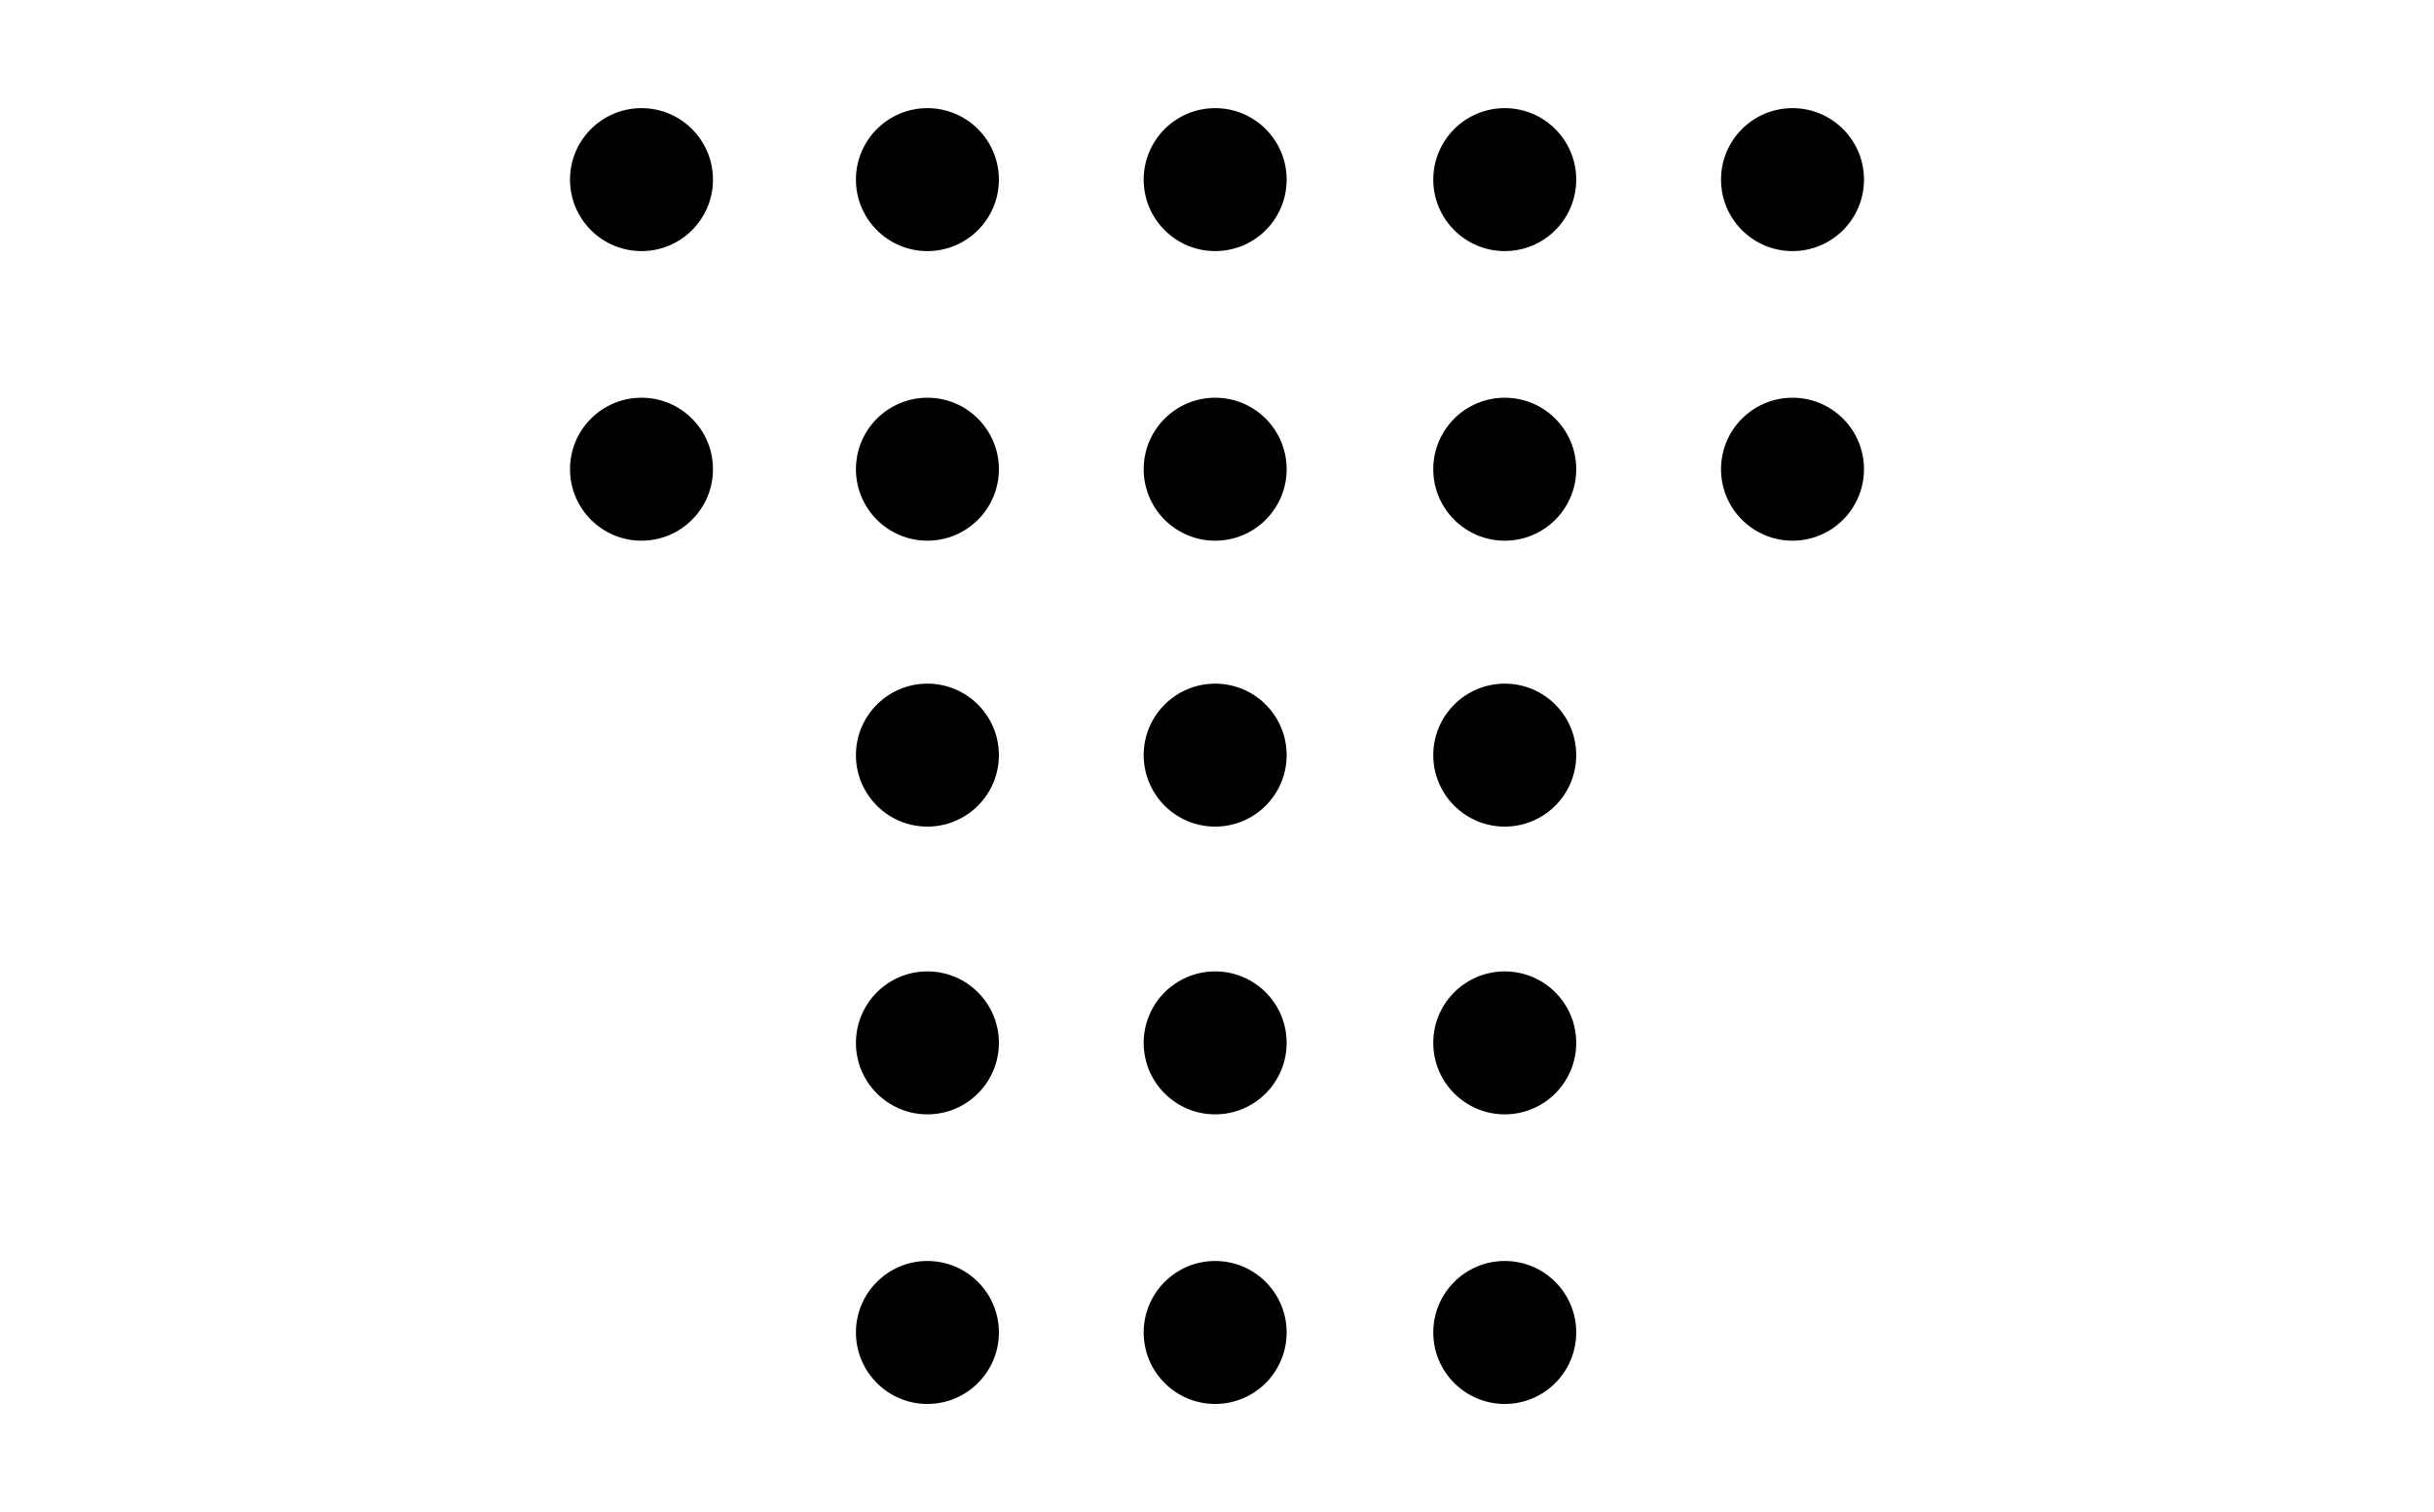
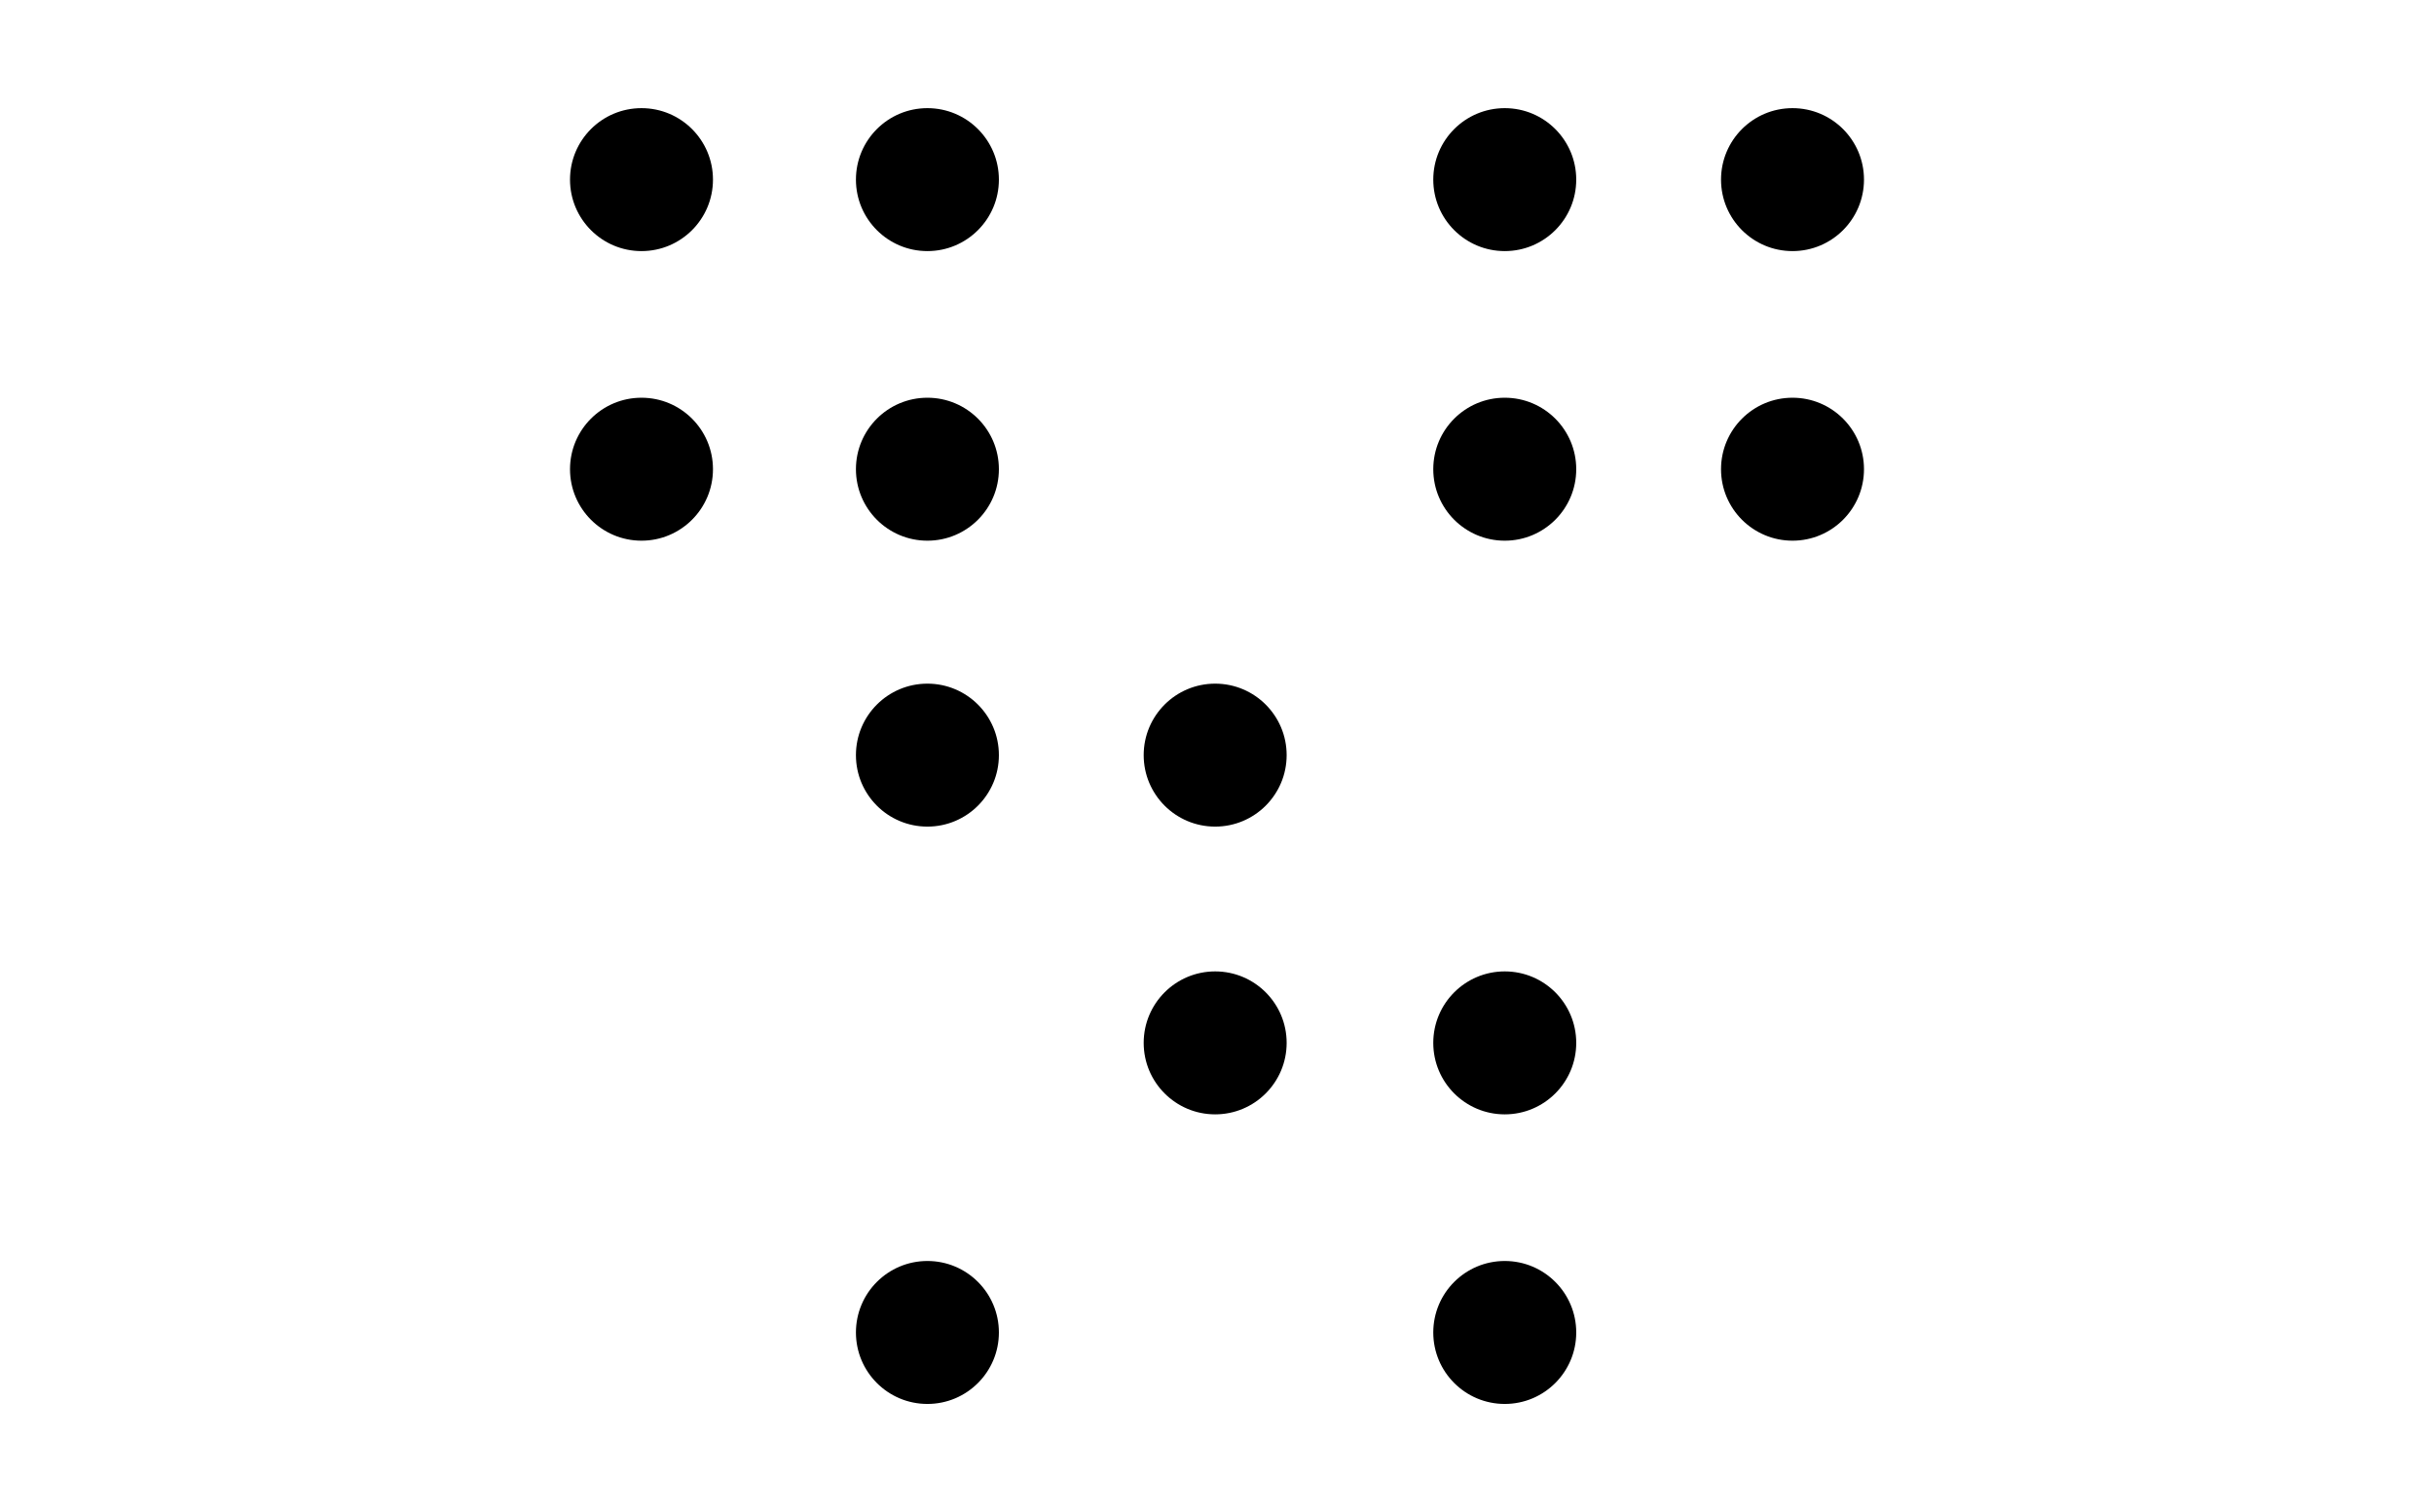
<svg xmlns="http://www.w3.org/2000/svg" version="1.1" id="GUIAS" x="0px" y="0px" viewBox="0 0 132.8 82.5" enable-background="new 0 0 132.8 82.5" xml:space="preserve">
  <g>
    <g>
      <circle cx="35" cy="9.8" r="3.9" />
      <circle cx="50.6" cy="9.8" r="3.9" />
-       <circle cx="66.3" cy="9.8" r="3.9" />
      <circle cx="82.1" cy="9.8" r="3.9" />
      <circle cx="97.8" cy="9.8" r="3.9" />
      <circle cx="35" cy="25.6" r="3.9" />
      <circle cx="50.6" cy="25.6" r="3.9" />
      <circle cx="50.6" cy="41.2" r="3.9" />
-       <circle cx="50.6" cy="56.9" r="3.9" />
      <circle cx="50.6" cy="72.7" r="3.9" />
-       <circle cx="66.3" cy="25.6" r="3.9" />
      <circle cx="66.3" cy="41.2" r="3.9" />
      <circle cx="66.3" cy="56.9" r="3.9" />
-       <circle cx="66.3" cy="72.7" r="3.9" />
      <circle cx="82.1" cy="25.6" r="3.9" />
-       <circle cx="82.1" cy="41.2" r="3.9" />
      <circle cx="82.1" cy="56.9" r="3.9" />
      <circle cx="82.1" cy="72.7" r="3.9" />
      <circle cx="97.8" cy="25.6" r="3.9" />
    </g>
  </g>
</svg>